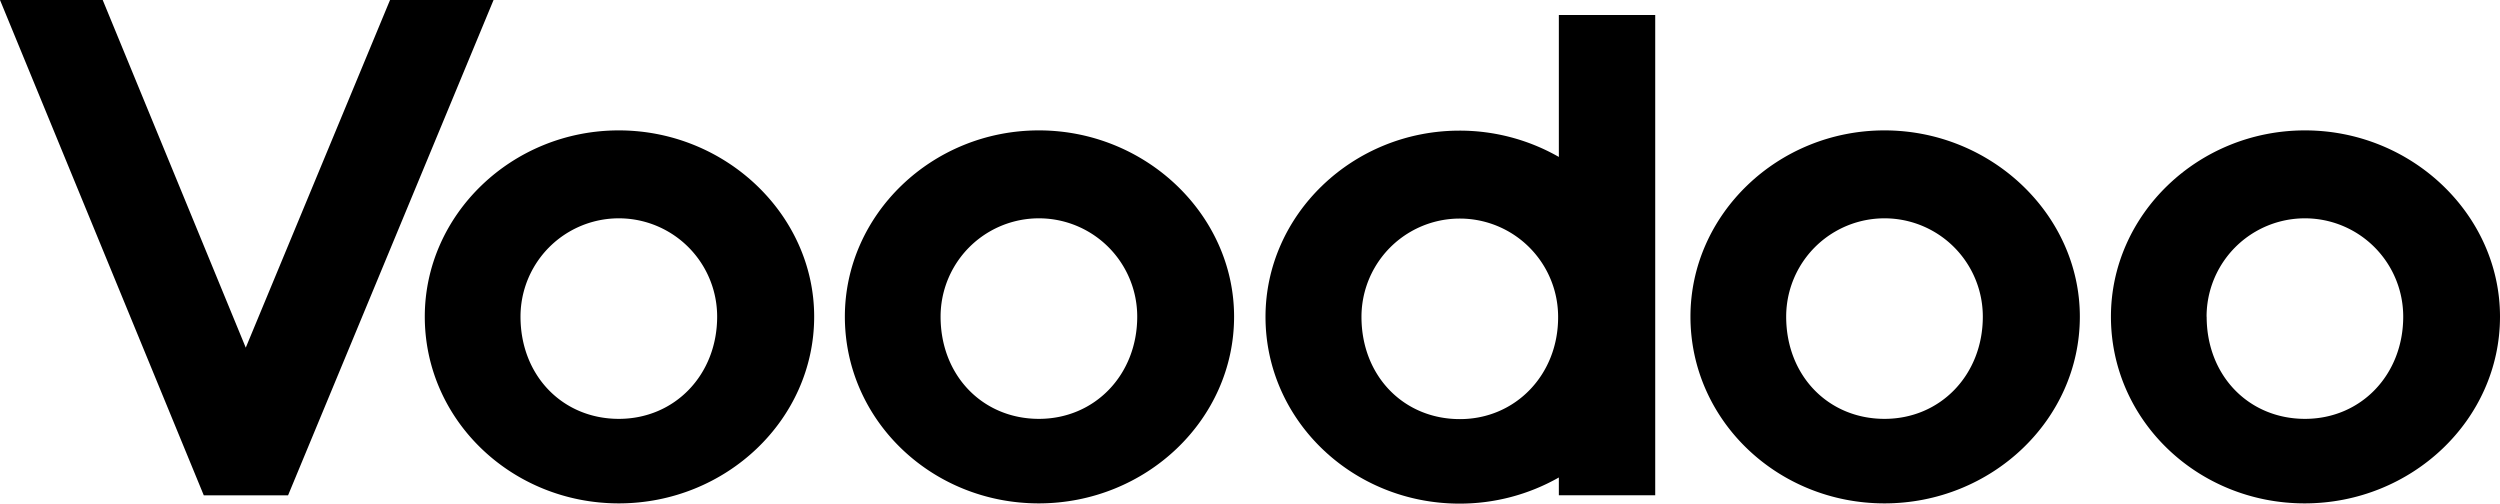
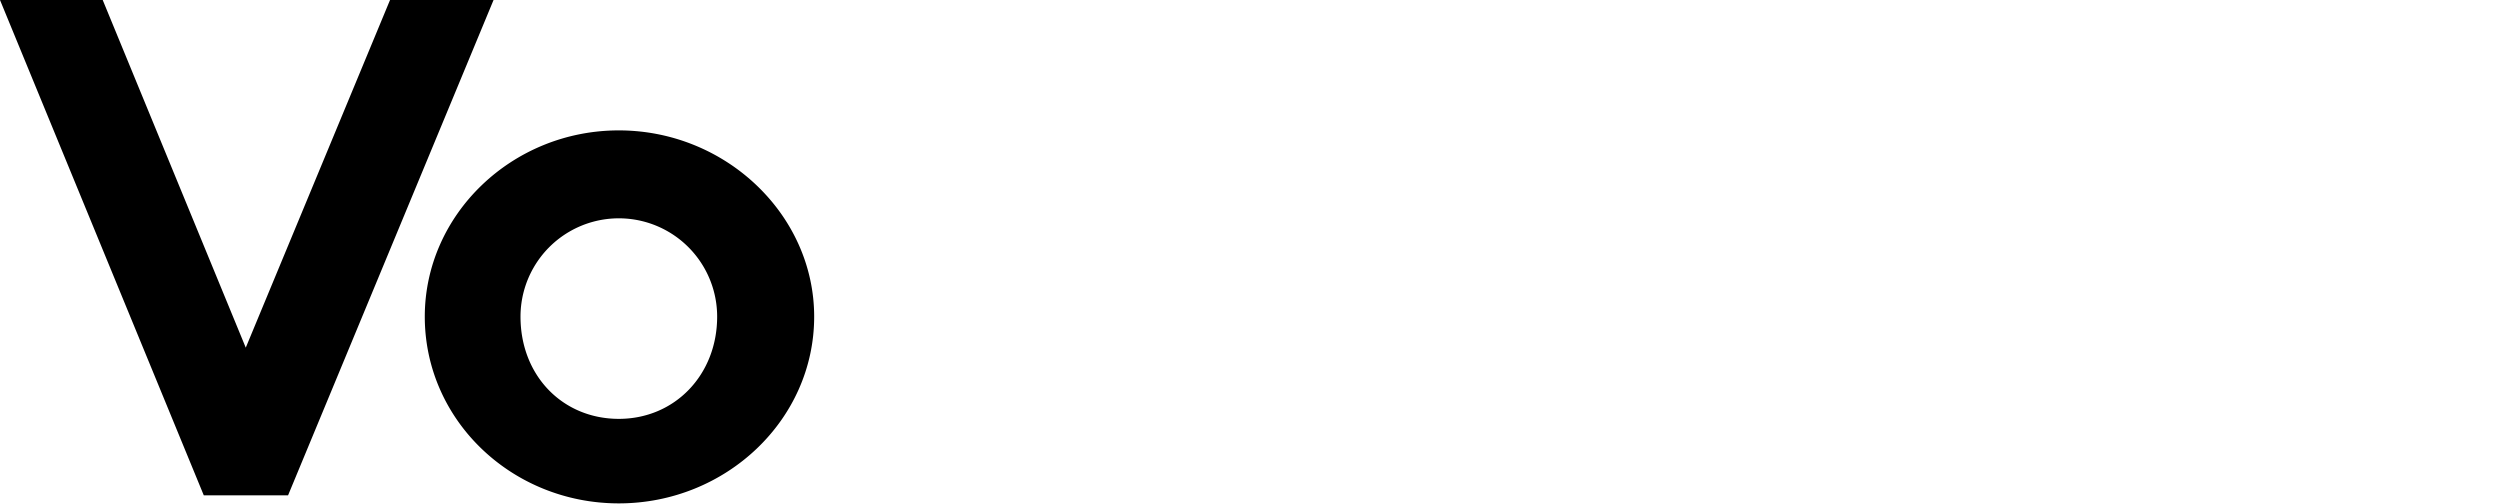
<svg xmlns="http://www.w3.org/2000/svg" viewBox="0 0 307.92 62.04">
  <path d="M52.32,39c0-12.59,10.75-22.94,23.9-22.94S100.28,26.44,100.28,39c0,12.75-10.91,23-24.06,23S52.32,51.78,52.32,39Zm11.79,0c0,7.29,5.21,12.59,12.11,12.59S88.33,46.16,88.33,39a12.11,12.11,0,1,0-24.22,0Z" />
-   <path d="M104.06,39c0-12.59,10.75-22.94,23.9-22.94S152,26.44,152,39c0,12.75-10.9,23-24.06,23S104.06,51.78,104.06,39Zm11.79,0c0,7.29,5.22,12.59,12.11,12.59S140.07,46.16,140.07,39a12.11,12.11,0,1,0-24.22,0Z" />
-   <path d="M208.21,39c0-12.59,10.75-22.94,23.9-22.94S256.17,26.44,256.17,39c0,12.75-10.91,23-24.06,23S208.21,51.78,208.21,39ZM220,39c0,7.29,5.21,12.59,12.11,12.59S244.22,46.16,244.22,39A12.11,12.11,0,1,0,220,39Z" />
-   <path d="M260,39c0-12.59,10.74-22.94,23.9-22.94S307.92,26.44,307.92,39c0,12.75-10.91,23-24.06,23S260,51.78,260,39Zm11.79,0c0,7.29,5.21,12.59,12.11,12.59S296,46.16,296,39a12.11,12.11,0,1,0-24.22,0Z" />
  <path d="M30.27 42.82L12.65 0 0 0 25.1 61.01 35.48 61.01 60.79 0 48.04 0 30.27 42.82z" />
-   <path d="M192,1.85l0,17.48a24.59,24.59,0,0,0-12.23-3.24c-13.16,0-23.9,10.35-23.9,22.94,0,12.75,10.74,23,23.9,23a24.68,24.68,0,0,0,12.23-3.22V61h11.87l0-59.15Zm-12.2,49.77c-6.9,0-12.11-5.3-12.11-12.59a12.11,12.11,0,1,1,24.22,0C191.94,46.16,186.64,51.62,179.83,51.62Z" />
</svg>